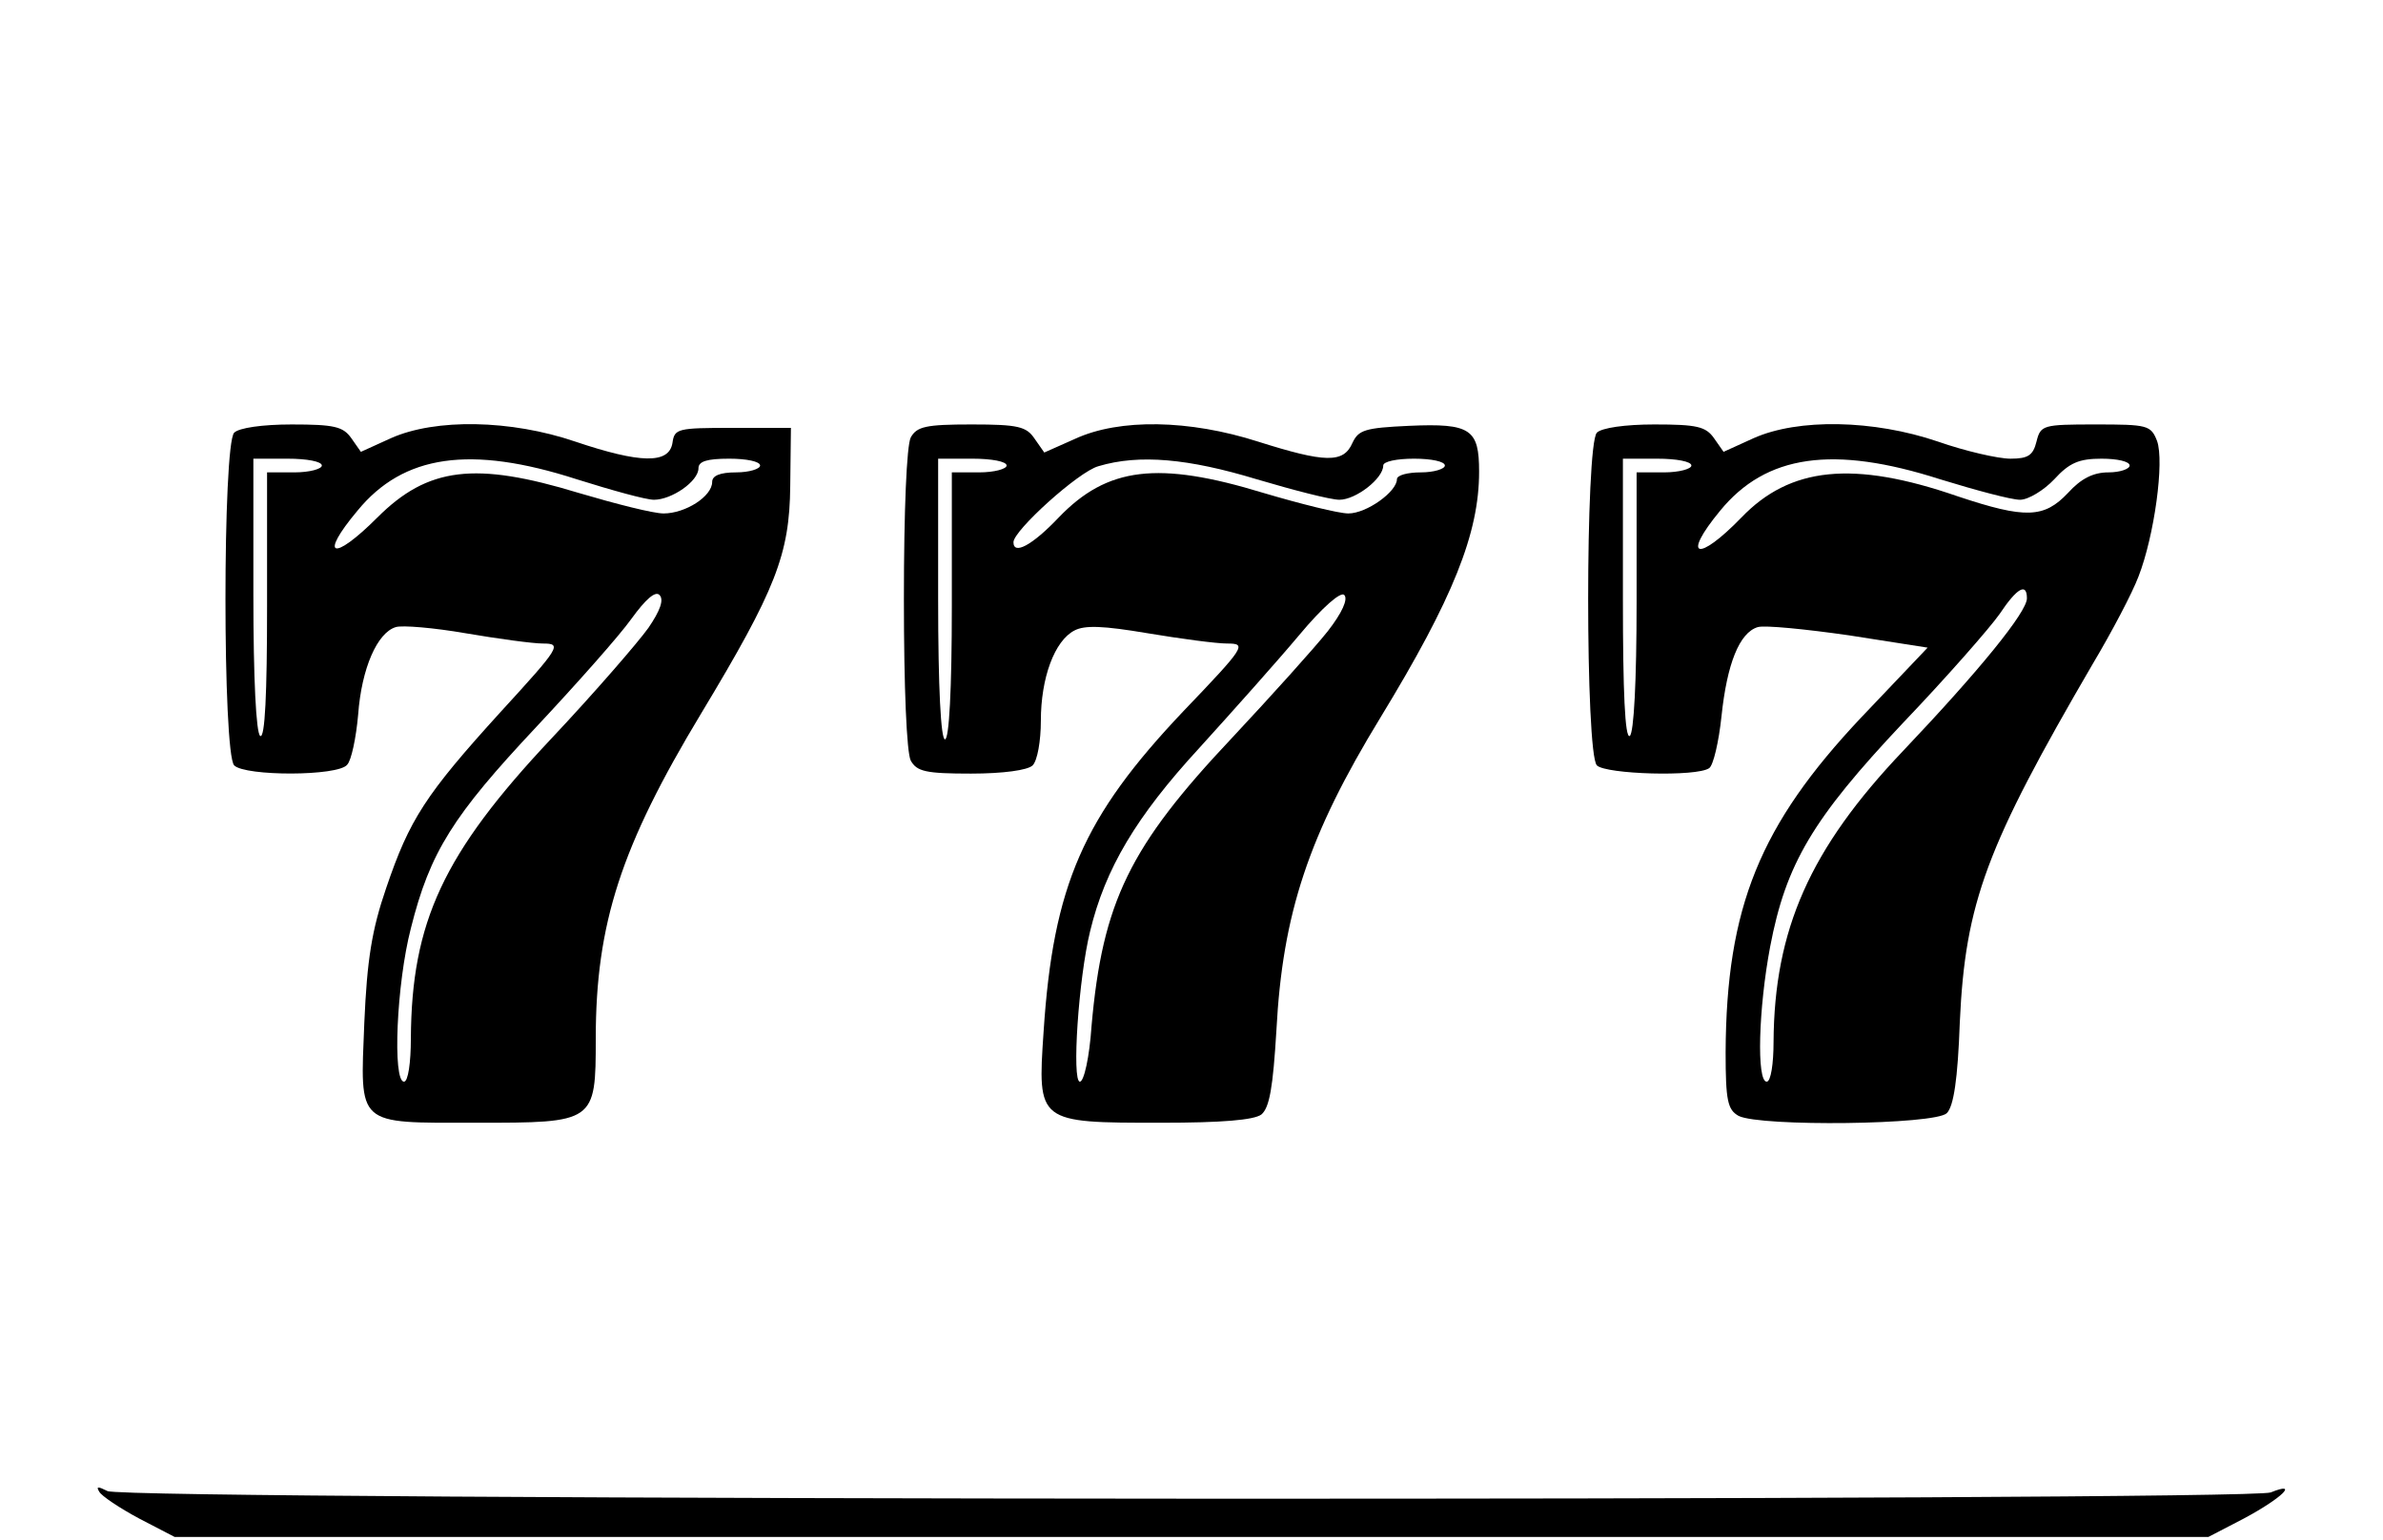
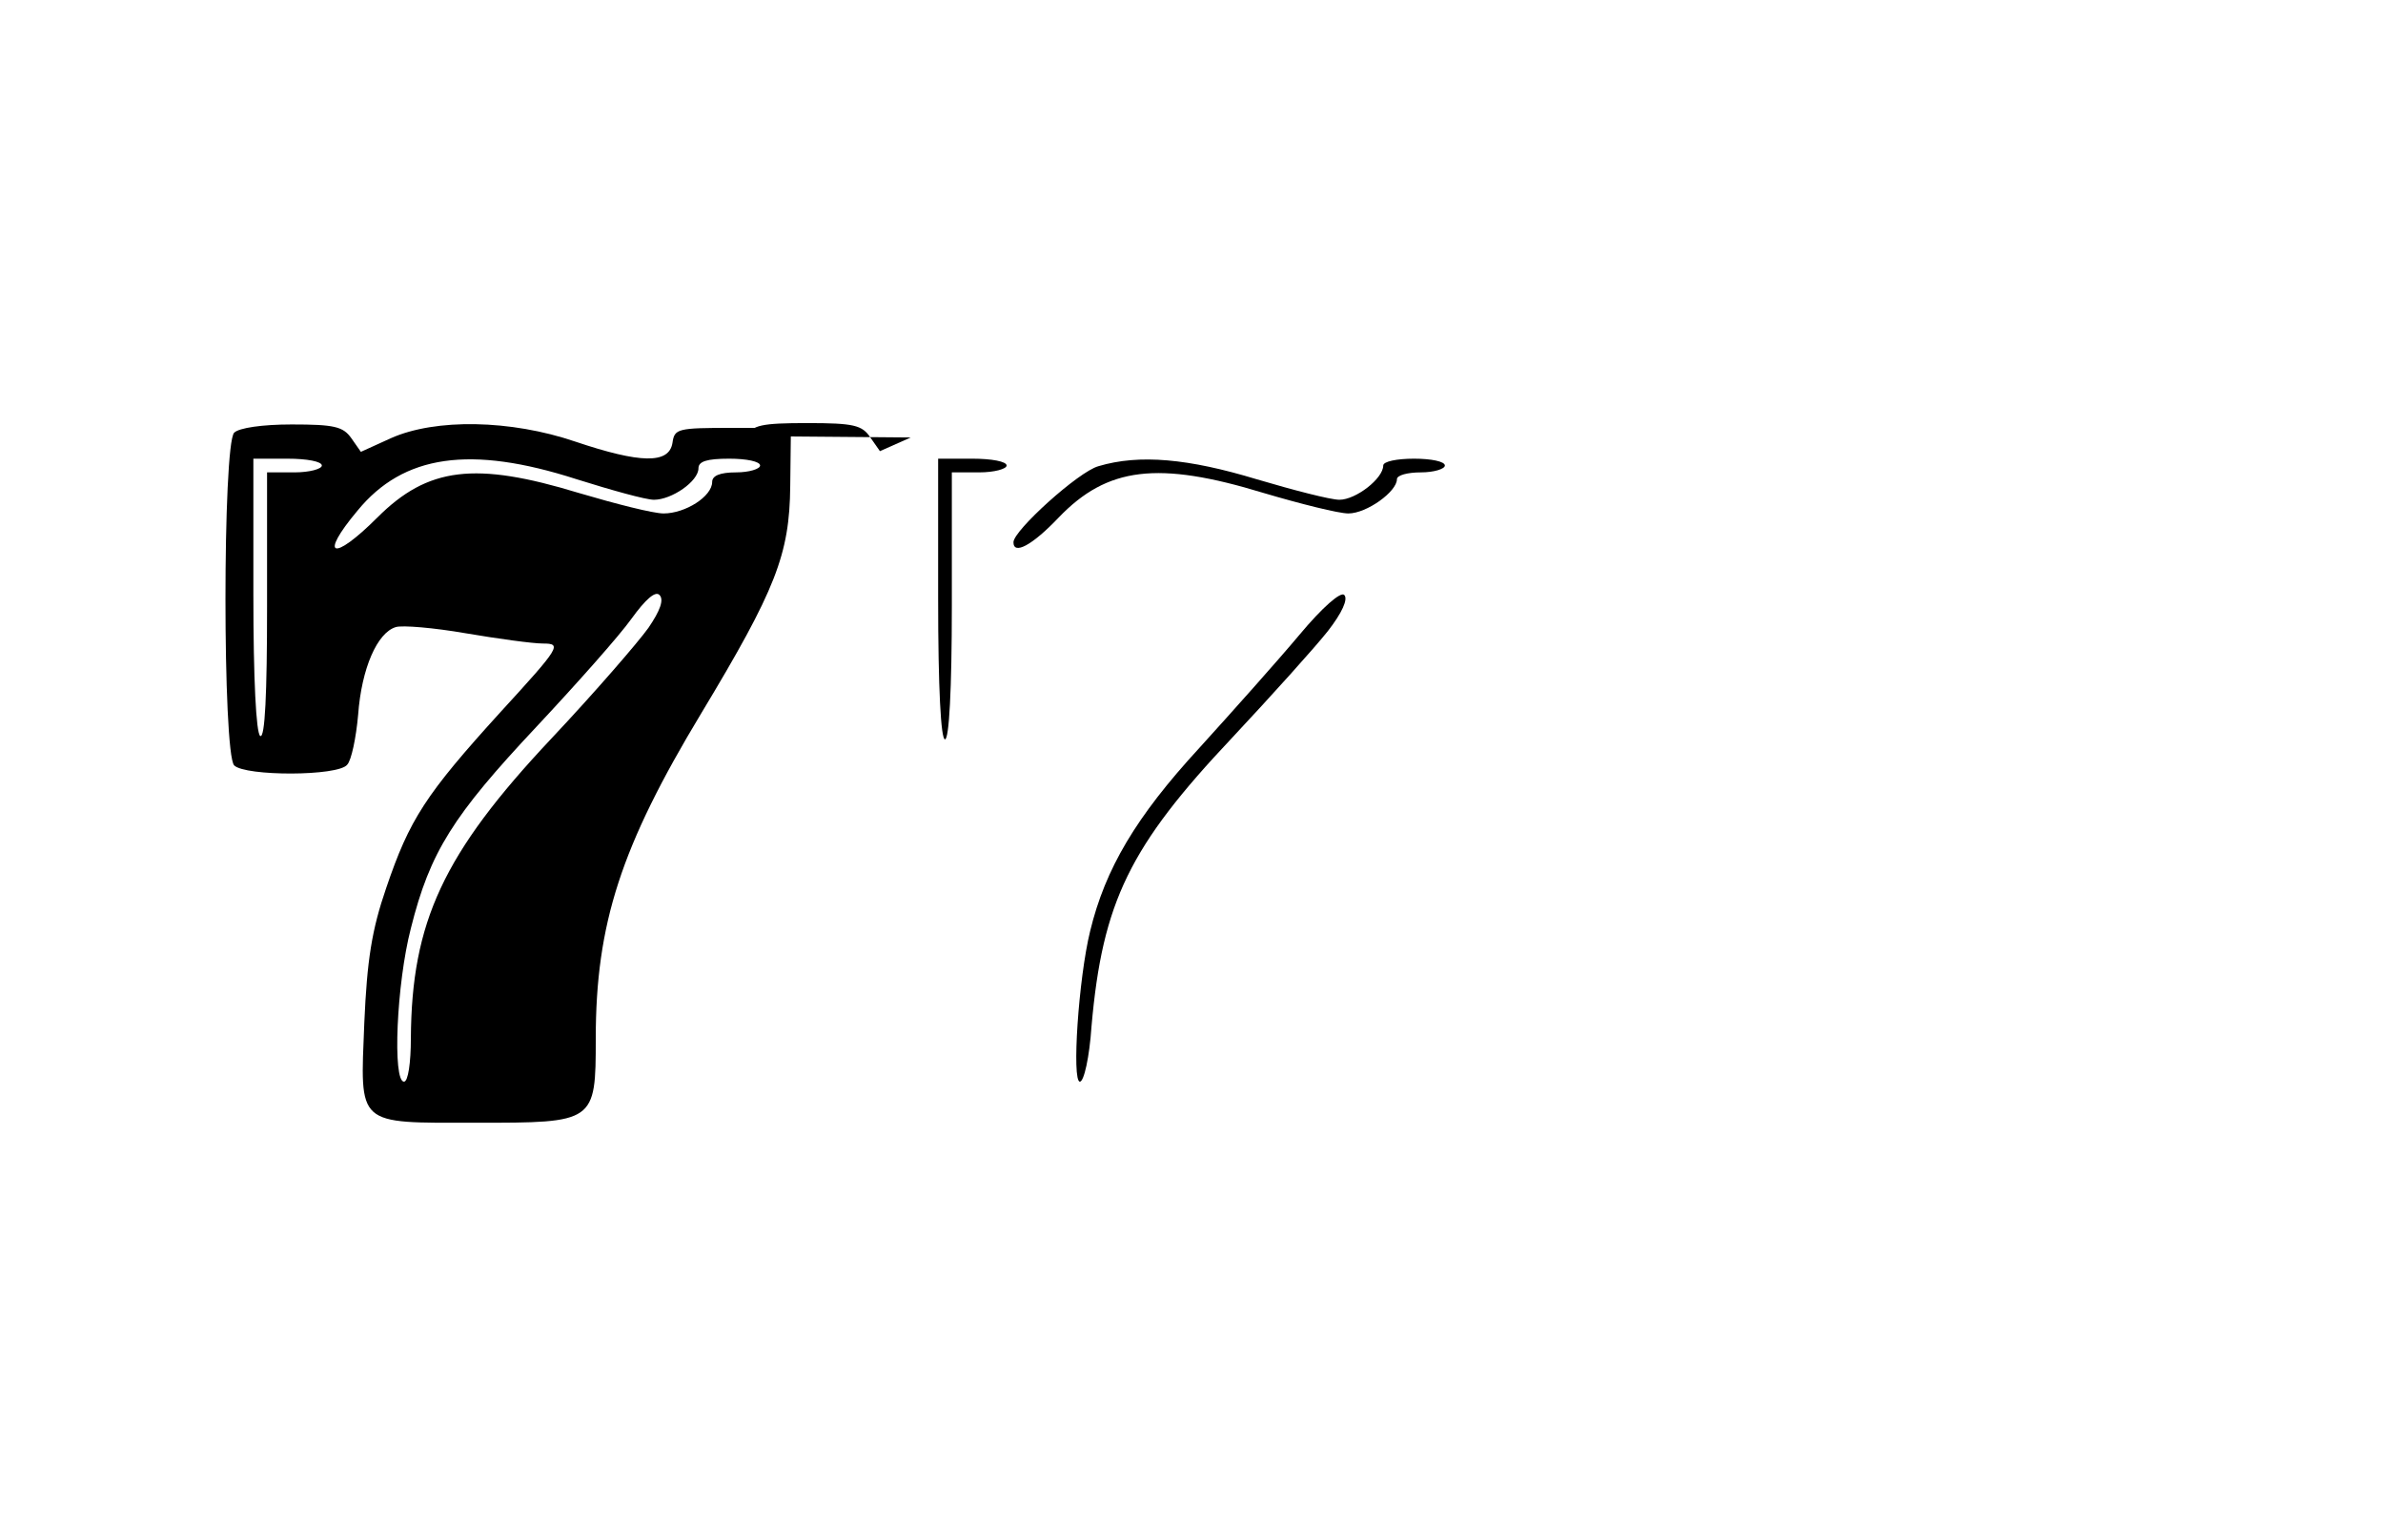
<svg xmlns="http://www.w3.org/2000/svg" version="1.0" width="348pt" height="225pt" viewBox="0 0 348 225" preserveAspectRatio="xMidYMid meet">
  <g transform="translate(0,225) scale(0.1,-0.1)" fill="#000000" stroke="none">
    <path d="M342 1618 c-17 -17 -17 -469 0 -486 16 -16 152 -16 165 1 6 6 13 39 16 73 5 68 28 120 55 128 9 3 56 -1 102 -9 47 -8 98 -15 113 -15 28 0 25 -5 -62 -100 -110 -121 -133 -157 -167 -257 -21 -61 -28 -105 -32 -197 -6 -152 -13 -146 163 -146 174 0 175 0 175 123 0 168 37 281 154 475 109 181 129 232 130 332 l1 85 -85 0 c-81 0 -85 -1 -88 -22 -5 -31 -47 -30 -142 2 -94 32 -204 34 -269 5 l-44 -20 -14 20 c-12 17 -25 20 -87 20 -43 0 -77 -5 -84 -12z m128 -48 c0 -5 -18 -10 -40 -10 l-40 0 0 -196 c0 -127 -3 -193 -10 -189 -6 4 -10 83 -10 206 l0 199 50 0 c28 0 50 -4 50 -10z m372 -20 c51 -16 101 -30 113 -30 26 0 65 27 65 46 0 10 12 14 45 14 25 0 45 -4 45 -10 0 -5 -16 -10 -35 -10 -24 0 -35 -5 -35 -14 0 -21 -39 -46 -71 -46 -15 0 -70 14 -124 30 -151 46 -220 38 -294 -36 -65 -65 -86 -58 -29 10 67 82 165 96 320 46z m105 -217 c-15 -21 -78 -94 -142 -162 -158 -168 -204 -268 -205 -438 0 -35 -4 -63 -10 -63 -17 0 -11 143 10 224 28 112 62 165 183 294 59 63 122 134 139 158 21 29 35 41 41 35 7 -7 1 -23 -16 -48z" />
-     <path d="M1330 1611 c-6 -12 -10 -106 -10 -236 0 -130 4 -224 10 -236 9 -16 22 -19 88 -19 47 0 83 5 90 12 7 7 12 36 12 65 0 63 20 117 49 132 15 8 42 7 107 -4 48 -8 100 -15 116 -15 29 0 27 -4 -64 -99 -146 -154 -190 -254 -204 -468 -9 -133 -9 -133 171 -133 90 0 136 4 147 12 12 10 17 40 22 123 9 171 47 285 152 457 106 174 144 269 144 359 0 62 -12 71 -102 67 -65 -3 -74 -6 -83 -25 -13 -30 -40 -29 -138 2 -100 32 -202 34 -267 4 l-45 -20 -14 20 c-12 18 -24 21 -92 21 -67 0 -80 -3 -89 -19z m140 -41 c0 -5 -18 -10 -40 -10 l-40 0 0 -195 c0 -123 -4 -195 -10 -195 -6 0 -10 75 -10 205 l0 205 50 0 c28 0 50 -4 50 -10z m365 -20 c54 -16 108 -30 121 -30 24 0 64 31 64 50 0 6 20 10 45 10 25 0 45 -4 45 -10 0 -5 -16 -10 -35 -10 -19 0 -35 -4 -35 -10 0 -18 -44 -50 -71 -50 -14 0 -70 14 -124 30 -154 47 -228 38 -299 -36 -39 -41 -66 -55 -66 -36 0 17 95 103 124 111 60 18 132 11 231 -19z m104 -222 c-19 -24 -82 -94 -140 -156 -149 -158 -189 -239 -205 -421 -3 -45 -11 -81 -17 -81 -12 0 -2 151 15 220 22 91 67 167 159 267 49 54 115 128 146 165 35 42 61 64 66 59 6 -6 -3 -26 -24 -53z" />
-     <path d="M2332 1618 c-17 -17 -17 -469 0 -486 13 -13 146 -17 164 -4 6 4 14 38 18 76 8 76 26 122 53 130 10 3 70 -3 133 -12 l115 -18 -97 -102 c-148 -157 -197 -277 -198 -489 0 -71 3 -84 19 -93 32 -16 287 -13 304 4 10 10 16 49 19 133 8 175 39 257 194 523 28 47 58 104 67 128 23 59 38 168 27 198 -9 23 -14 24 -90 24 -77 0 -80 -1 -86 -25 -5 -20 -12 -25 -38 -25 -18 0 -66 11 -106 25 -94 32 -204 34 -269 5 l-44 -20 -14 20 c-12 17 -25 20 -87 20 -43 0 -77 -5 -84 -12z m138 -48 c0 -5 -18 -10 -40 -10 l-40 0 0 -189 c0 -116 -4 -192 -10 -196 -7 -4 -10 65 -10 199 l0 206 50 0 c28 0 50 -4 50 -10z m363 -20 c52 -16 104 -30 117 -30 12 0 35 14 50 30 22 24 36 30 69 30 23 0 41 -4 41 -10 0 -5 -14 -10 -31 -10 -22 0 -40 -9 -59 -30 -35 -37 -62 -38 -161 -5 -153 53 -245 43 -316 -31 -64 -66 -88 -59 -31 10 67 82 165 96 321 46z m127 -174 c0 -20 -69 -105 -181 -223 -136 -143 -188 -261 -189 -425 0 -32 -4 -58 -10 -58 -15 0 -12 107 5 197 23 121 62 187 194 327 64 67 127 139 141 159 26 39 40 46 40 23z" />
-     <path d="M145 71 c3 -6 30 -24 58 -39 l52 -27 1485 0 1485 0 52 27 c56 30 81 55 39 38 -35 -13 -3134 -12 -3159 2 -14 7 -17 7 -12 -1z" />
+     <path d="M1330 1611 l-45 -20 -14 20 c-12 18 -24 21 -92 21 -67 0 -80 -3 -89 -19z m140 -41 c0 -5 -18 -10 -40 -10 l-40 0 0 -195 c0 -123 -4 -195 -10 -195 -6 0 -10 75 -10 205 l0 205 50 0 c28 0 50 -4 50 -10z m365 -20 c54 -16 108 -30 121 -30 24 0 64 31 64 50 0 6 20 10 45 10 25 0 45 -4 45 -10 0 -5 -16 -10 -35 -10 -19 0 -35 -4 -35 -10 0 -18 -44 -50 -71 -50 -14 0 -70 14 -124 30 -154 47 -228 38 -299 -36 -39 -41 -66 -55 -66 -36 0 17 95 103 124 111 60 18 132 11 231 -19z m104 -222 c-19 -24 -82 -94 -140 -156 -149 -158 -189 -239 -205 -421 -3 -45 -11 -81 -17 -81 -12 0 -2 151 15 220 22 91 67 167 159 267 49 54 115 128 146 165 35 42 61 64 66 59 6 -6 -3 -26 -24 -53z" />
  </g>
</svg>